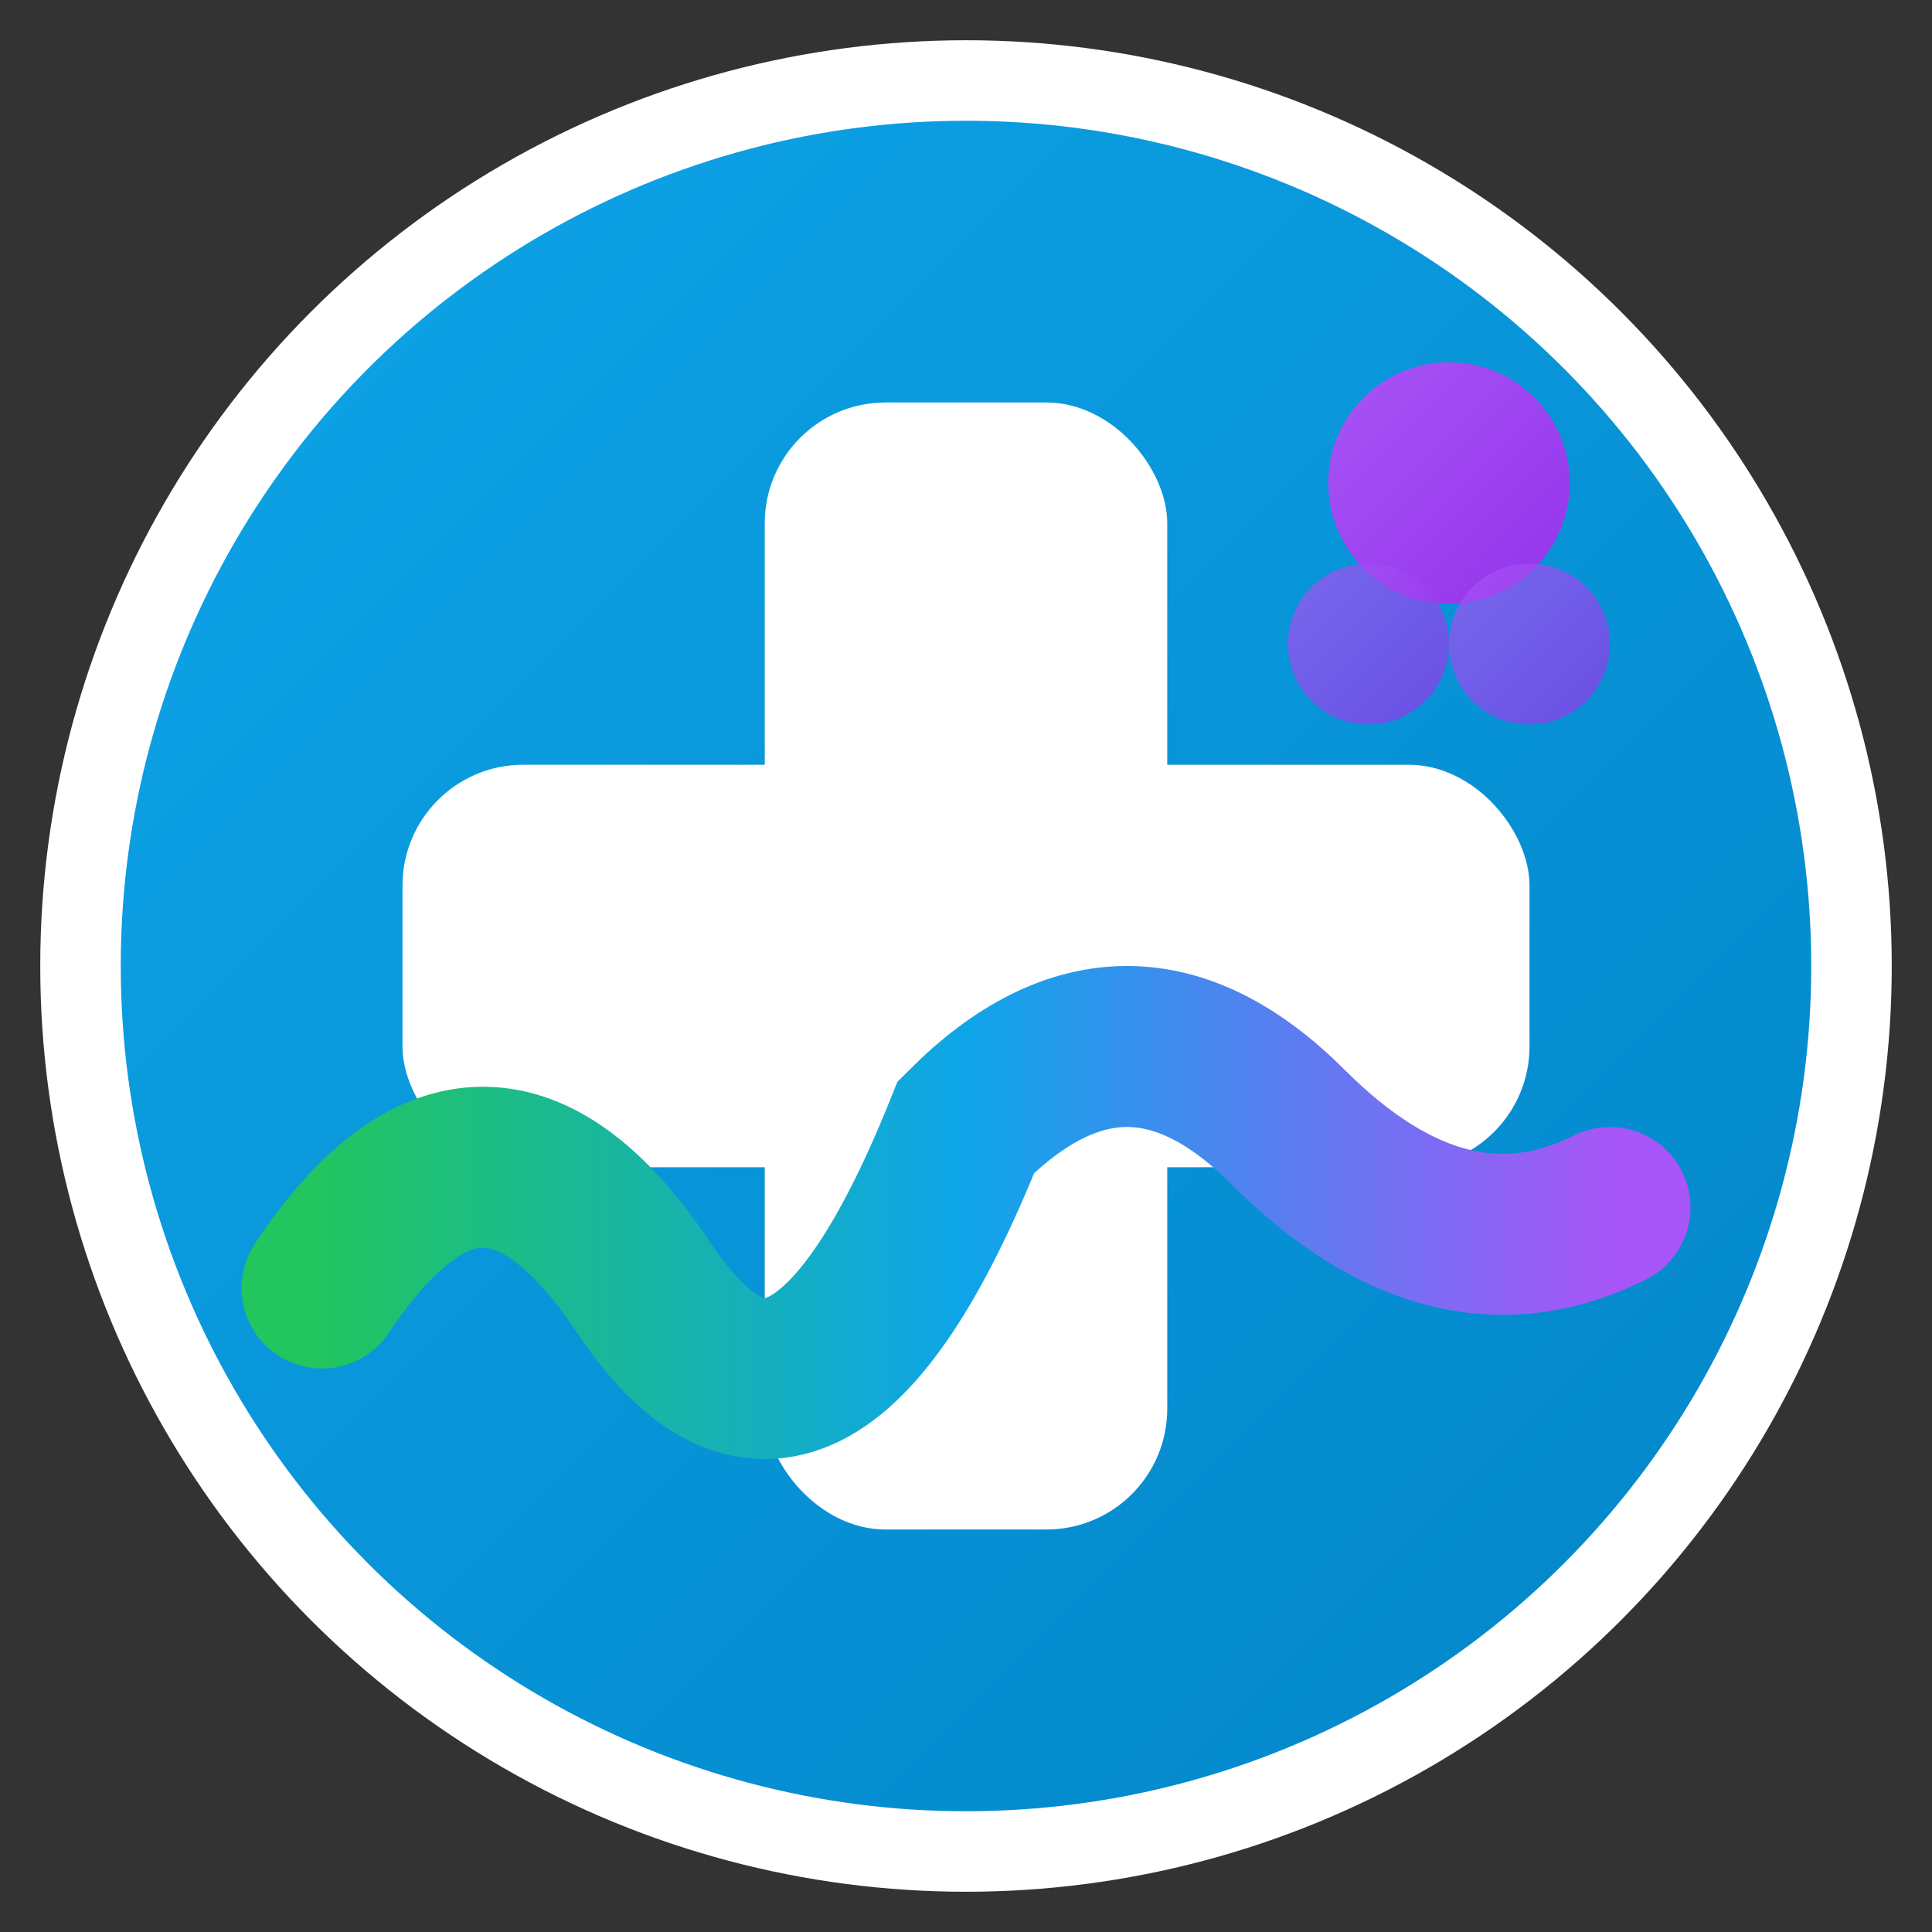
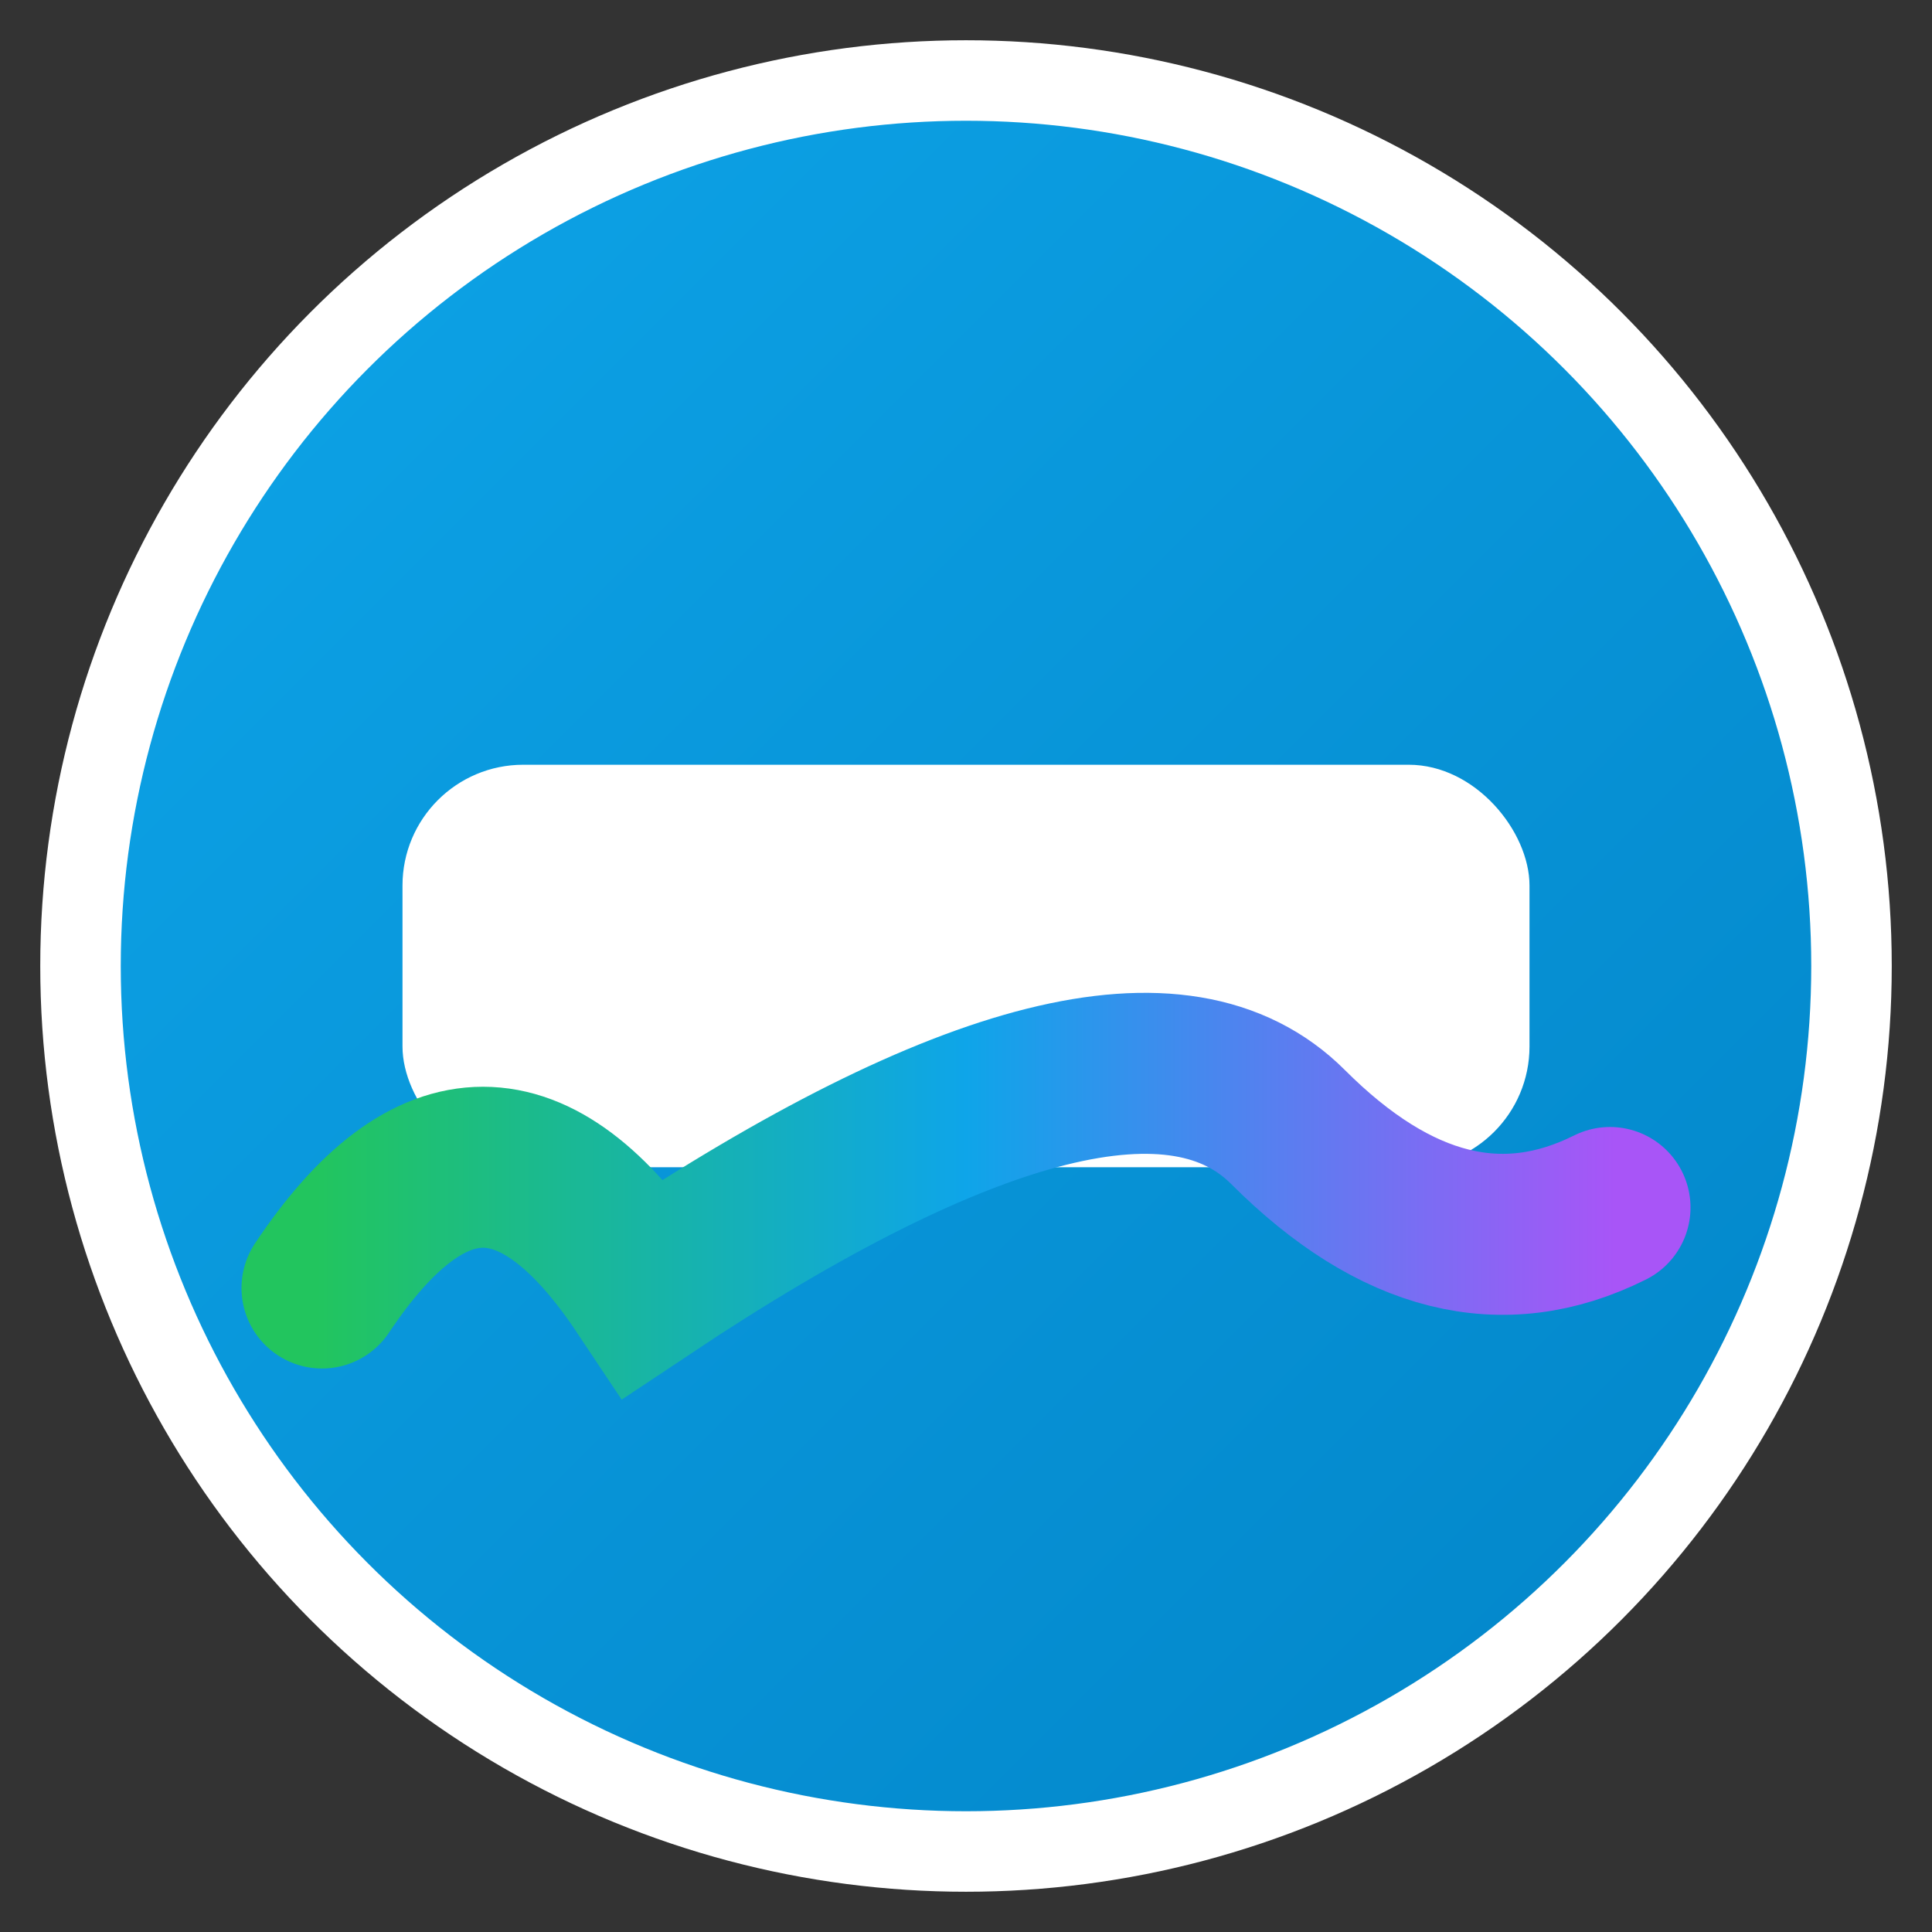
<svg xmlns="http://www.w3.org/2000/svg" width="48" height="48" viewBox="0 0 48 48" fill="none">
  <rect x="0" y="0" width="48" height="48" fill="#333333" stroke="none" />
  <g id="app-icon">
    <circle cx="24" cy="24" r="22" fill="url(#primaryGradient)" stroke="#ffffff" stroke-width="2" />
-     <rect x="19" y="10" width="10" height="28" rx="3" fill="white" />
    <rect x="10" y="19" width="28" height="10" rx="3" fill="white" />
-     <path d="M8 32 Q12 26 16 32 T24 28 Q28 24 32 28 T40 30" stroke="url(#healingGradient)" stroke-width="4" fill="none" stroke-linecap="round" />
-     <circle cx="36" cy="12" r="3" fill="url(#accentGradient)" />
-     <circle cx="38" cy="16" r="2" fill="url(#accentGradient)" opacity="0.7" />
-     <circle cx="34" cy="16" r="2" fill="url(#accentGradient)" opacity="0.7" />
+     <path d="M8 32 Q12 26 16 32 Q28 24 32 28 T40 30" stroke="url(#healingGradient)" stroke-width="4" fill="none" stroke-linecap="round" />
  </g>
  <defs>
    <linearGradient id="primaryGradient" x1="0%" y1="0%" x2="100%" y2="100%">
      <stop offset="0%" style="stop-color:#0ea5e9" />
      <stop offset="100%" style="stop-color:#0284c7" />
    </linearGradient>
    <linearGradient id="healingGradient" x1="0%" y1="0%" x2="100%" y2="0%">
      <stop offset="0%" style="stop-color:#22c55e" />
      <stop offset="50%" style="stop-color:#0ea5e9" />
      <stop offset="100%" style="stop-color:#a855f7" />
    </linearGradient>
    <linearGradient id="accentGradient" x1="0%" y1="0%" x2="100%" y2="100%">
      <stop offset="0%" style="stop-color:#a855f7" />
      <stop offset="100%" style="stop-color:#9333ea" />
    </linearGradient>
  </defs>
</svg>